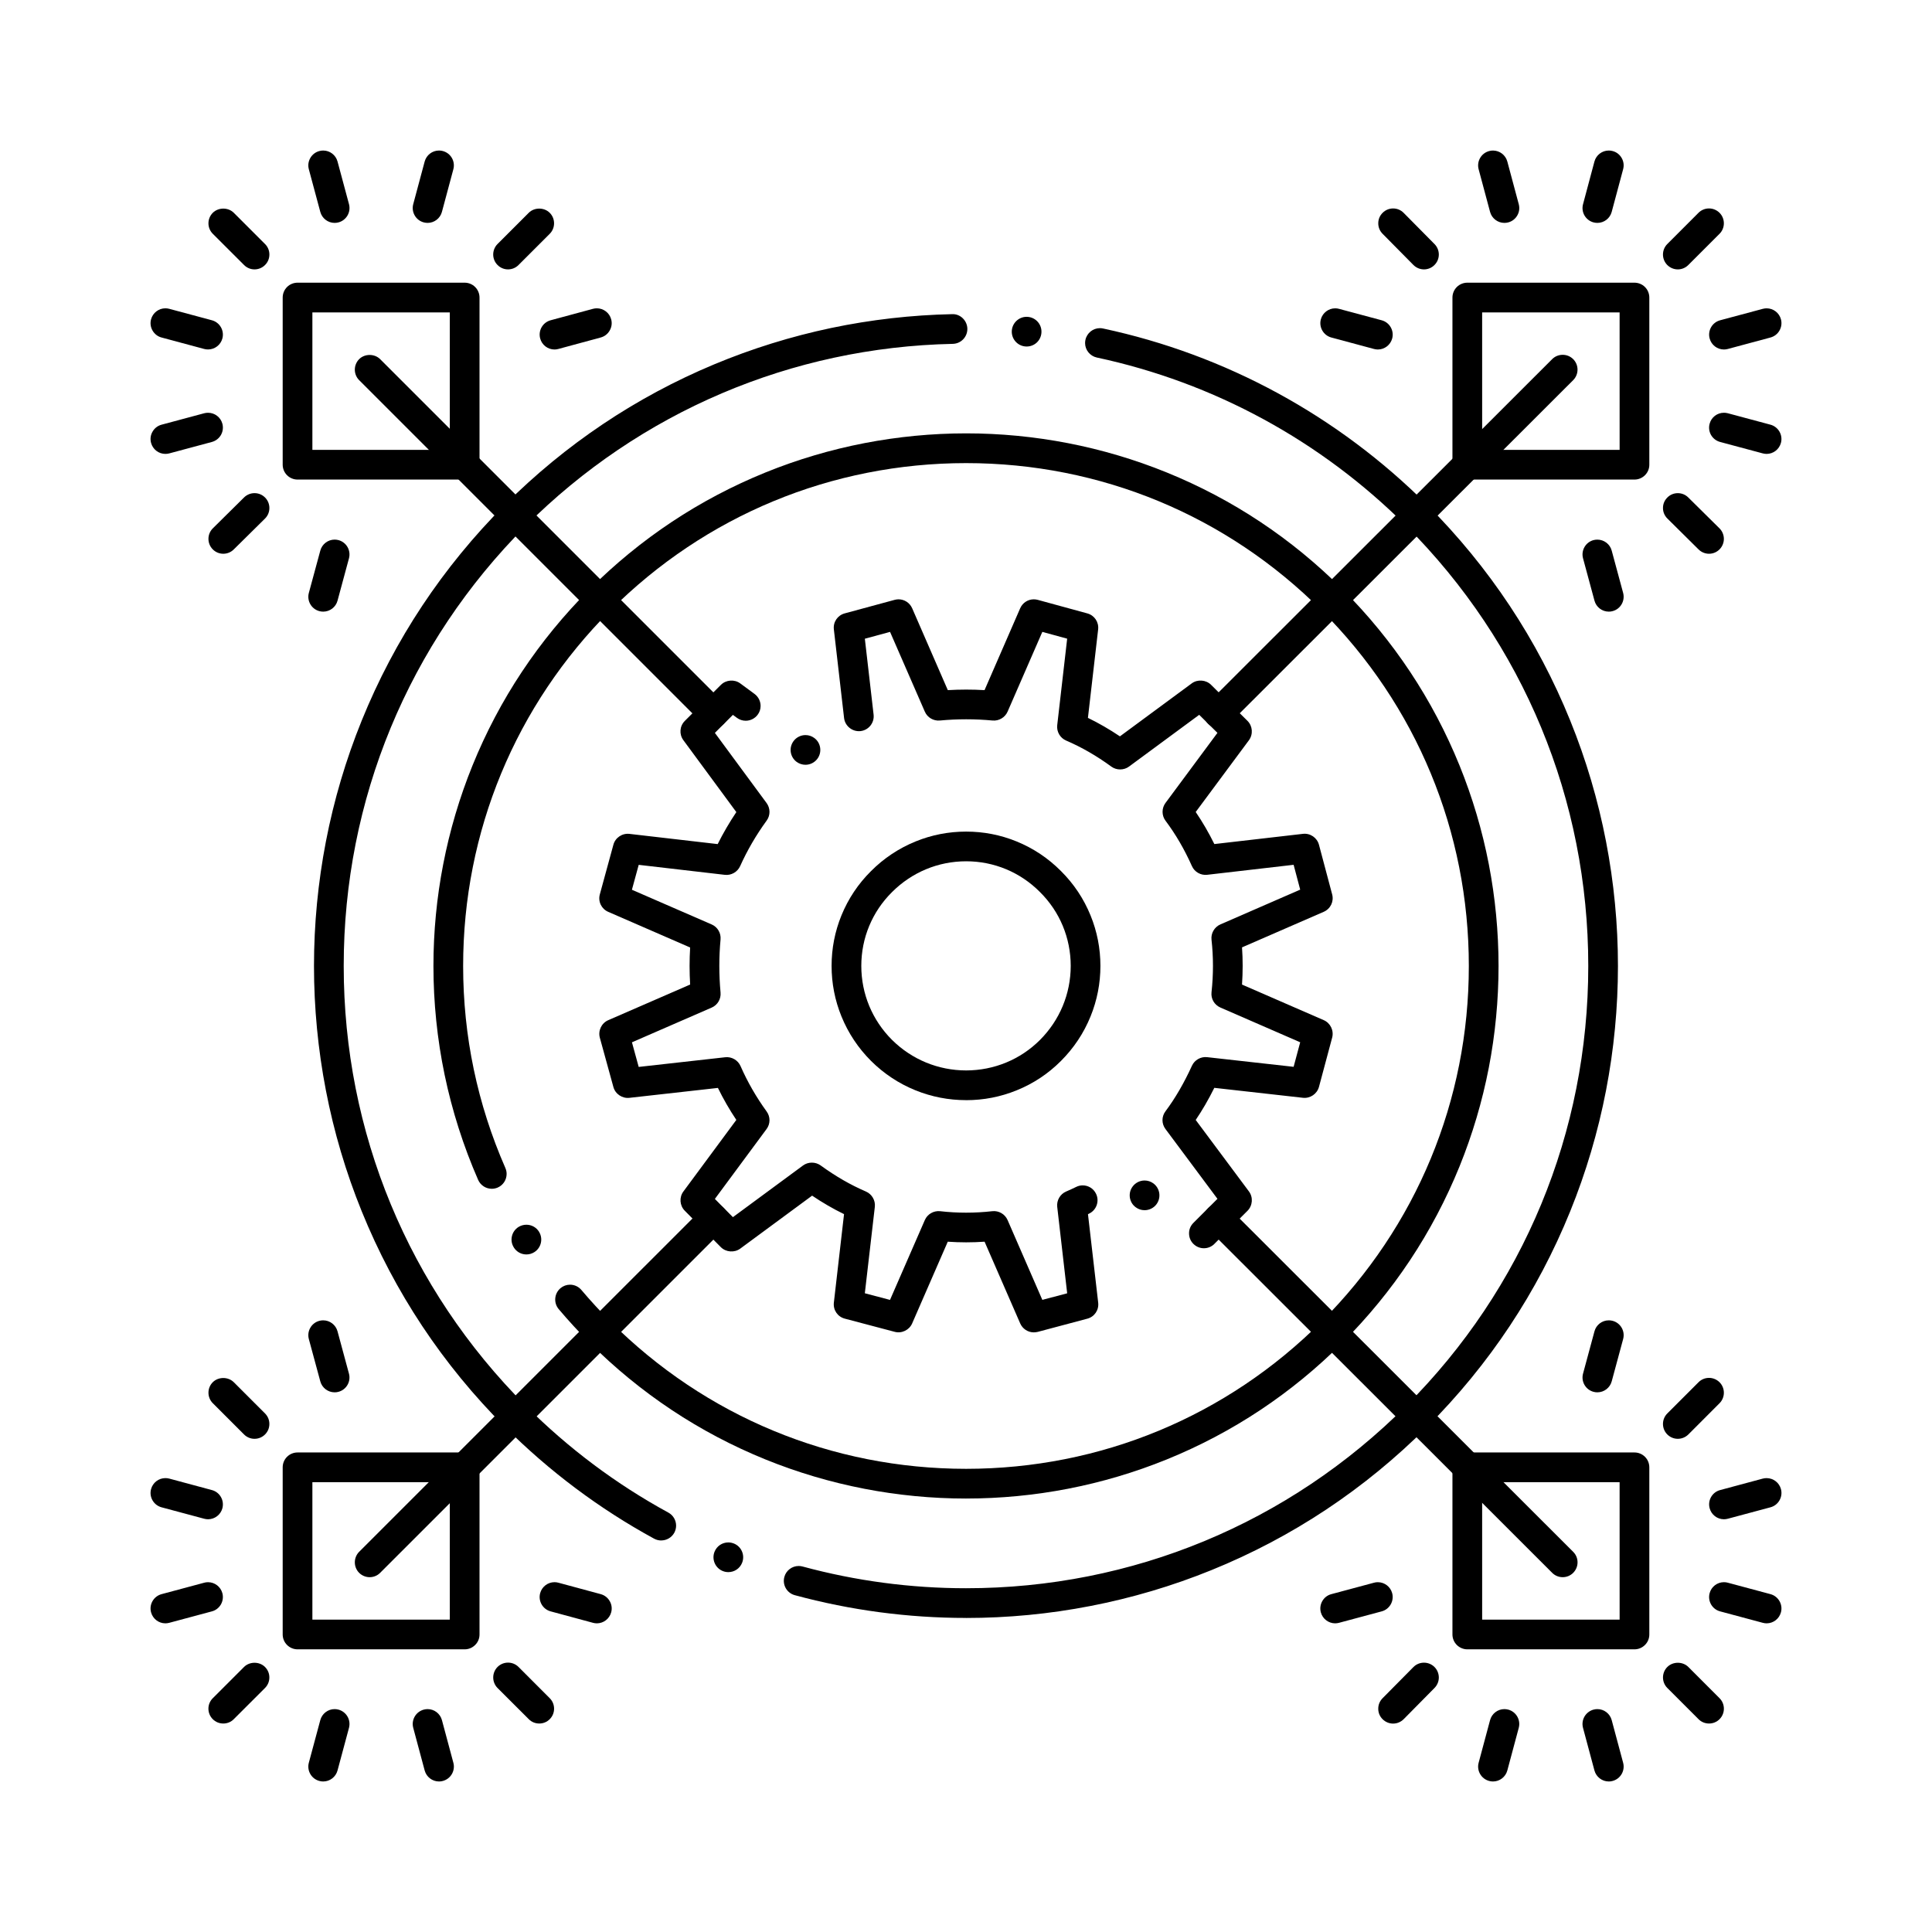
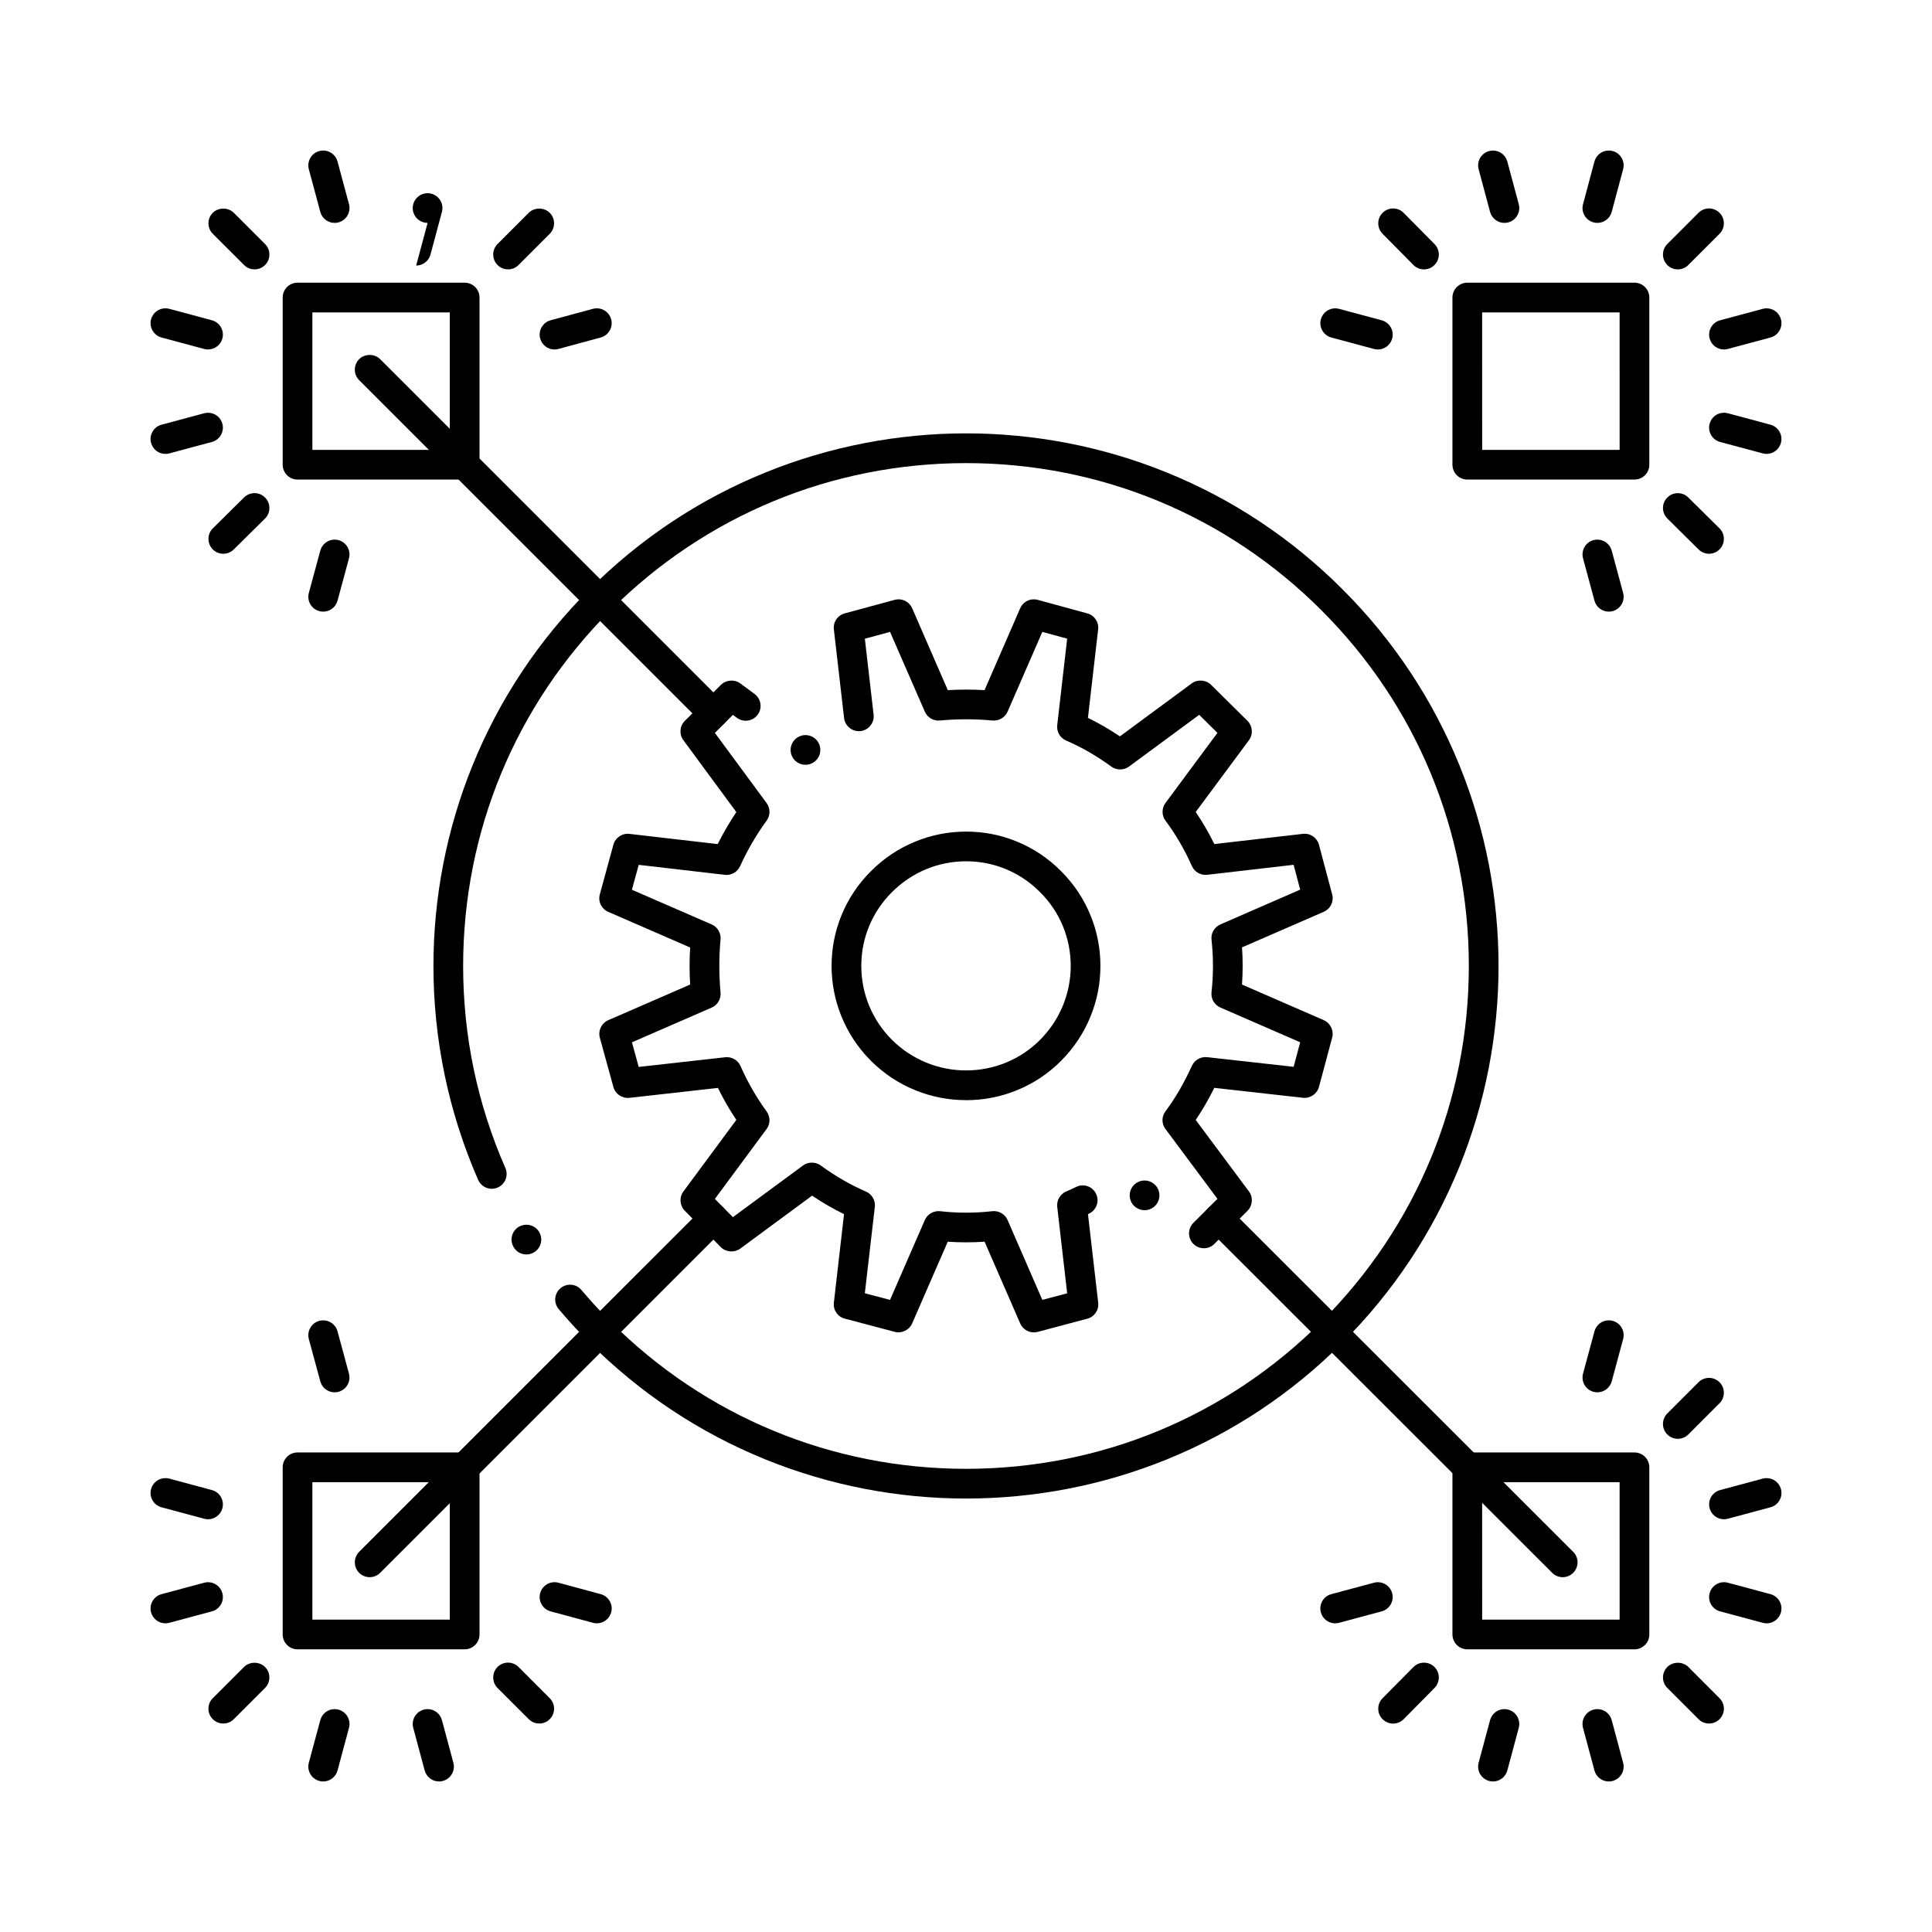
<svg xmlns="http://www.w3.org/2000/svg" fill="#000000" width="800px" height="800px" version="1.1" viewBox="144 144 512 512">
  <g>
-     <path d="m400.01 572.77h-0.012c-15.34 0-30.602-2.027-45.371-6.031-2.098-0.57-3.336-2.734-2.766-4.832 0.461-1.711 2.027-2.902 3.797-2.902 0.344 0 0.688 0.039 1.031 0.137 14.09 3.816 28.652 5.758 43.305 5.758 44.055 0 85.48-17.172 116.65-48.336 31.125-31.137 48.266-72.531 48.266-116.57s-17.141-85.469-48.266-116.64c-22.574-22.535-50.922-37.953-81.969-44.605h-0.012c-1.789-0.395-3.102-1.996-3.102-3.828 0-0.285 0.031-0.57 0.09-0.848 0.383-1.801 1.996-3.109 3.836-3.109 0.273 0 0.559 0.031 0.828 0.09 32.539 6.957 62.238 23.125 85.895 46.738 16.473 16.5 29.234 35.738 37.922 57.18 4.184 10.312 7.371 21.078 9.484 32.027 2.098 10.844 3.16 21.941 3.16 32.992s-1.062 22.148-3.16 32.992c-2.113 10.941-5.305 21.707-9.484 32.008-8.688 21.43-21.453 40.66-37.922 57.133-16.504 16.504-35.738 29.285-57.191 37.984-10.301 4.184-21.078 7.379-32.02 9.496-10.832 2.113-21.934 3.176-32.992 3.176zm-62.996-12.141c-0.5 0-0.992-0.09-1.465-0.285h-0.012c-2.008-0.816-2.981-3.109-2.176-5.117 0.602-1.504 2.035-2.469 3.652-2.469 0.5 0 0.992 0.098 1.457 0.285h0.012c2.016 0.805 2.992 3.098 2.184 5.117-0.602 1.504-2.039 2.469-3.652 2.469zm-17.793-8.387c-0.648 0-1.301-0.168-1.879-0.48-14.477-7.891-27.789-17.859-39.566-29.637-16.473-16.473-29.234-35.699-37.922-57.133-4.184-10.301-7.371-21.066-9.484-32.008-2.098-10.844-3.16-21.941-3.16-32.992 0-11.051 1.062-22.148 3.16-32.992 2.117-10.953 5.305-21.727 9.484-32.027 8.688-21.441 21.453-40.68 37.934-57.191 16.039-16.02 34.707-28.547 55.457-37.215 9.988-4.172 20.43-7.418 31.047-9.652 10.508-2.203 21.293-3.434 32.051-3.66 2.156-0.098 3.965 1.703 4.016 3.848 0.039 2.176-1.684 3.977-3.856 4.023-42.715 0.895-82.902 18.027-113.15 48.227-31.125 31.172-48.266 72.602-48.266 116.64 0 44.043 17.141 85.441 48.266 116.57 11.246 11.238 23.949 20.762 37.766 28.289 1.27 0.688 2.055 2.016 2.055 3.465 0 0.648-0.168 1.301-0.48 1.879-0.691 1.254-2.019 2.039-3.469 2.039zm96.855-316.41c-0.129 0-0.254 0-0.383-0.02-1.043-0.098-1.988-0.602-2.656-1.406-0.672-0.809-0.984-1.832-0.887-2.883 0.207-2.156 2.137-3.75 4.289-3.543 2.164 0.207 3.75 2.125 3.543 4.289-0.184 2.027-1.867 3.562-3.906 3.562z" />
    <path d="m417.97 497.09c-1.566 0-2.981-0.934-3.609-2.371l-9.438-21.656c-3.238 0.227-6.516 0.227-9.754 0l-9.438 21.656c-0.758 1.75-2.754 2.727-4.613 2.234l-13.234-3.496c-1.91-0.5-3.129-2.293-2.902-4.25l2.695-23.449c-2.844-1.379-5.688-3.031-8.461-4.898l-19.051 14.043c-1.535 1.129-3.797 0.953-5.137-0.395l-9.555-9.652c-1.359-1.367-1.516-3.562-0.363-5.106l14.023-18.961c-1.82-2.727-3.465-5.578-4.879-8.48l-23.469 2.629c-1.91 0.207-3.731-1.023-4.231-2.875l-3.59-13.051c-0.512-1.879 0.441-3.875 2.223-4.652l21.707-9.445c-0.098-1.652-0.148-3.316-0.148-4.941s0.051-3.266 0.148-4.879l-21.707-9.445c-1.812-0.789-2.746-2.746-2.223-4.644l3.59-13.145c0.5-1.859 2.32-3.09 4.25-2.875l23.391 2.707c1.438-2.883 3.102-5.738 4.941-8.48l-14.031-19.051c-1.16-1.574-1.004-3.731 0.383-5.117l9.566-9.555c1.34-1.34 3.582-1.516 5.117-0.383l3.789 2.793c1.012 0.746 1.613 1.938 1.605 3.188 0 0.848-0.266 1.645-0.766 2.312-0.738 1.004-1.93 1.605-3.168 1.605-0.848 0-1.652-0.266-2.332-0.766l-1.074-0.789-4.773 4.773 13.707 18.598c1.012 1.387 1.023 3.258 0.012 4.644-2.832 3.898-5.125 7.852-7.035 12.082-0.699 1.543-2.352 2.488-4.043 2.293l-22.828-2.648-1.801 6.602 21.145 9.199c1.555 0.68 2.5 2.281 2.344 3.977-0.215 2.301-0.324 4.656-0.324 7.008 0 2.32 0.109 4.703 0.324 7.066 0.156 1.703-0.789 3.297-2.344 3.977l-21.137 9.203 1.789 6.523 22.938-2.566c1.691-0.188 3.356 0.766 4.043 2.32 1.84 4.203 4.172 8.254 6.926 12.055 1.012 1.398 1.012 3.266-0.02 4.652l-13.699 18.52 4.781 4.832 18.586-13.699c1.348-0.992 3.285-1.004 4.656-0.012 3.984 2.891 7.91 5.156 12.004 6.918 1.586 0.68 2.559 2.352 2.363 4.062l-2.648 22.898 6.672 1.762 9.23-21.164c0.68-1.574 2.352-2.527 4.055-2.344 4.508 0.52 9.219 0.52 13.816 0 1.711-0.195 3.367 0.766 4.055 2.344l9.211 21.156 6.582-1.742-2.637-22.906c-0.195-1.711 0.766-3.383 2.352-4.062 0.883-0.375 1.77-0.789 2.656-1.219 0.551-0.277 1.133-0.414 1.734-0.414 1.516 0 2.875 0.848 3.531 2.203 0.965 1.941 0.156 4.309-1.789 5.266l-0.336 0.168 2.707 23.449c0.227 1.957-0.992 3.75-2.902 4.25l-13.137 3.496c-0.344 0.07-0.68 0.121-1.023 0.121zm45.078-22.289c-1.023 0-1.996-0.395-2.727-1.102l-0.059-0.051c-0.75-0.746-1.152-1.73-1.152-2.785-0.012-1.051 0.402-2.035 1.152-2.785l6.375-6.375-13.777-18.5c-1.055-1.418-1.055-3.305 0.012-4.715 2.59-3.465 4.879-7.41 7.008-12.055 0.699-1.535 2.344-2.461 4.023-2.273l22.918 2.559 1.742-6.504-21.156-9.211c-1.594-0.699-2.539-2.32-2.344-4.043 0.254-2.32 0.383-4.676 0.383-6.996 0-2.312-0.129-4.644-0.383-6.926-0.195-1.703 0.766-3.367 2.344-4.055l21.156-9.219-1.742-6.582-22.906 2.648c-1.695 0.195-3.356-0.746-4.043-2.301-2.008-4.488-4.301-8.422-6.996-12.023-1.043-1.379-1.043-3.316-0.02-4.703l13.777-18.586-4.832-4.781-18.609 13.719c-1.359 1.004-3.297 1.004-4.652 0.02-3.996-2.914-7.922-5.164-12.004-6.918-1.594-0.68-2.559-2.352-2.363-4.074l2.637-22.926-6.582-1.801-9.211 21.145c-0.68 1.543-2.301 2.5-3.984 2.344-4.594-0.434-9.367-0.434-13.965 0-1.691 0.156-3.305-0.797-3.977-2.344l-9.219-21.145-6.68 1.812 2.32 20.121c0.246 2.156-1.309 4.113-3.465 4.359-2.137 0.234-4.113-1.32-4.359-3.465l-2.707-23.488c-0.227-1.949 0.984-3.731 2.875-4.242l13.246-3.59c0.336-0.09 0.68-0.137 1.023-0.137 1.566 0 2.981 0.934 3.609 2.371l9.445 21.695c3.207-0.188 6.516-0.195 9.734 0l9.445-21.695c0.629-1.445 2.047-2.371 3.609-2.371 0.344 0 0.699 0.051 1.031 0.137l13.137 3.59c1.898 0.512 3.098 2.301 2.883 4.242l-2.707 23.449c2.844 1.379 5.699 3.031 8.48 4.898l19.039-14.043c1.523-1.121 3.769-0.953 5.106 0.375l9.652 9.555c1.379 1.367 1.543 3.57 0.395 5.137l-14.109 19.02c1.82 2.676 3.434 5.453 4.941 8.5l23.477-2.707c1.93-0.227 3.758 1.023 4.25 2.902l3.496 13.145c0.5 1.891-0.441 3.828-2.234 4.613l-21.656 9.426c0.117 1.633 0.168 3.277 0.168 4.898 0 1.645-0.059 3.316-0.168 4.961l21.656 9.426c1.77 0.766 2.727 2.754 2.234 4.625l-3.496 13.059c-0.5 1.859-2.32 3.109-4.242 2.894l-23.496-2.637c-1.543 3.109-3.16 5.894-4.93 8.512l14.102 18.934c1.16 1.555 0.992 3.758-0.375 5.137l-8.777 8.766v0.012c-0.742 0.738-1.727 1.148-2.777 1.148zm-15.734-10.086c-0.836 0-1.645-0.266-2.32-0.766-0.855-0.621-1.406-1.535-1.566-2.578-0.156-1.035 0.098-2.078 0.727-2.922 0.738-1.004 1.93-1.605 3.168-1.605 0.848 0 1.652 0.266 2.332 0.766 1.75 1.289 2.125 3.758 0.836 5.512-0.734 1.004-1.926 1.594-3.176 1.594zm-89.852-118.04c-0.848 0-1.652-0.266-2.344-0.766-0.848-0.629-1.398-1.543-1.555-2.578-0.156-1.043 0.109-2.078 0.727-2.922 0.738-1.004 1.93-1.605 3.168-1.605 0.848 0 1.652 0.266 2.332 0.766 0.848 0.621 1.398 1.535 1.555 2.578 0.156 1.043-0.098 2.078-0.719 2.922-0.734 1.004-1.922 1.605-3.164 1.605z" />
    <path d="m400.06 541.13h-0.051c-9.031 0-18.098-0.875-26.953-2.59-8.945-1.73-17.742-4.34-26.164-7.754-17.516-7.106-33.219-17.535-46.691-30.996-2.824-2.832-5.559-5.805-8.137-8.855-1.398-1.664-1.191-4.144 0.473-5.551 0.707-0.602 1.605-0.926 2.527-0.926 1.172 0 2.262 0.512 3.012 1.398 2.449 2.894 5.039 5.707 7.695 8.363 25.172 25.16 58.648 39.027 94.258 39.035 35.621-0.012 69.066-13.875 94.199-39.035 25.16-25.172 39.027-58.637 39.027-94.227s-13.863-69.059-39.027-94.227c-25.133-25.16-58.578-39.027-94.199-39.035-35.609 0.012-69.086 13.875-94.258 39.035-25.172 25.172-39.027 58.637-39.035 94.227 0 18.578 3.769 36.586 11.188 53.527v0.012c0.227 0.5 0.336 1.031 0.336 1.574 0 1.566-0.926 2.981-2.363 3.609-0.5 0.215-1.031 0.324-1.574 0.324-1.566 0-2.981-0.926-3.609-2.352-3.906-8.926-6.898-18.305-8.887-27.859-1.969-9.465-2.961-19.168-2.961-28.84 0-9.023 0.867-18.098 2.59-26.953 1.73-8.934 4.34-17.742 7.754-26.156 7.094-17.504 17.535-33.219 30.996-46.68 13.473-13.473 29.184-23.902 46.699-31.008 8.414-3.414 17.219-6.023 26.164-7.754 8.855-1.711 17.918-2.59 26.953-2.59h0.031c9.031 0 18.098 0.875 26.953 2.59 8.934 1.73 17.734 4.34 26.145 7.754 17.504 7.106 33.199 17.535 46.652 31.008 13.461 13.461 23.891 29.176 30.996 46.68 3.414 8.422 6.023 17.219 7.754 26.156 1.711 8.855 2.578 17.93 2.578 26.953 0 9.023-0.867 18.098-2.578 26.953-1.73 8.934-4.34 17.734-7.754 26.156-7.106 17.504-17.535 33.219-30.996 46.691-13.441 13.461-29.137 23.891-46.641 30.996-8.414 3.414-17.211 6.023-26.145 7.754-8.859 1.715-17.922 2.59-26.957 2.59zm-116.56-64.688c-1.359 0-2.609-0.688-3.336-1.852v-0.012c-0.562-0.887-0.738-1.949-0.5-2.973 0.234-1.023 0.867-1.891 1.75-2.449 0.629-0.383 1.348-0.59 2.086-0.59 1.367 0 2.617 0.688 3.344 1.852v0.012c1.141 1.84 0.582 4.262-1.258 5.41-0.633 0.395-1.348 0.602-2.086 0.602z" />
    <path d="m400.02 435.55c-4.613 0-9.121-0.875-13.391-2.598-4.418-1.789-8.383-4.41-11.789-7.793-3.406-3.406-6.043-7.371-7.844-11.797-1.742-4.269-2.617-8.777-2.617-13.391 0-4.625 0.875-9.121 2.617-13.391 1.801-4.41 4.438-8.363 7.844-11.738 3.394-3.406 7.371-6.043 11.789-7.844 4.269-1.742 8.777-2.617 13.391-2.617h0.031c4.617 0 9.113 0.875 13.371 2.617 4.418 1.801 8.363 4.438 11.75 7.844 3.406 3.387 6.031 7.332 7.832 11.75 1.742 4.262 2.617 8.766 2.617 13.383 0 4.606-0.875 9.121-2.617 13.391-1.801 4.43-4.438 8.391-7.844 11.797-3.375 3.387-7.328 6.004-11.738 7.785-4.262 1.734-8.758 2.609-13.371 2.609zm0.012-63.301c-7.398 0-14.375 2.902-19.641 8.168-5.246 5.207-8.137 12.152-8.137 19.551 0 7.402 2.894 14.367 8.137 19.609 5.266 5.215 12.242 8.09 19.641 8.098 7.41-0.012 14.359-2.875 19.574-8.078 5.246-5.266 8.137-12.23 8.148-19.633-0.012-7.398-2.894-14.348-8.141-19.551l-0.02-0.02c-5.219-5.25-12.164-8.145-19.562-8.145z" />
-     <path d="m466.95 336.97c-1.055 0-2.035-0.402-2.785-1.152-1.535-1.535-1.523-4.035 0.012-5.57l91.168-91.078c0.738-0.738 1.73-1.141 2.785-1.141 1.051 0 2.035 0.402 2.785 1.152 1.535 1.535 1.523 4.035-0.012 5.57l-91.168 91.078c-0.75 0.738-1.734 1.141-2.785 1.141z" />
    <path d="m577.15 271.09h-44.301c-1.031 0-2.055-0.422-2.785-1.152-0.727-0.738-1.152-1.75-1.152-2.785v-44.301c0-1.043 0.422-2.055 1.152-2.785 0.738-0.738 1.75-1.152 2.785-1.152h44.301c1.043 0 2.055 0.414 2.785 1.152 0.738 0.727 1.152 1.742 1.152 2.785v44.301c0 1.055-0.402 2.035-1.152 2.785-0.742 0.738-1.734 1.152-2.785 1.152zm-40.363-7.875h36.43l-0.004-36.426h-36.43z" />
    <path d="m588.64 215.39c-1.055 0-2.035-0.414-2.785-1.152-1.535-1.535-1.535-4.035 0-5.57l8.266-8.277c0.738-0.738 1.73-1.152 2.785-1.152 1.055 0 2.035 0.414 2.785 1.152 1.535 1.535 1.535 4.035 0 5.57l-8.266 8.266c-0.75 0.75-1.73 1.164-2.785 1.164z" />
    <path d="m600.87 236.62c-1.781 0-3.344-1.199-3.797-2.922-0.57-2.098 0.68-4.262 2.773-4.82l11.305-3.031c0.336-0.09 0.68-0.137 1.023-0.137 1.781 0 3.336 1.199 3.797 2.914 0.562 2.098-0.688 4.262-2.785 4.82l-11.305 3.039c-0.336 0.086-0.668 0.137-1.012 0.137z" />
    <path d="m612.17 264.29c-0.344 0-0.688-0.051-1.023-0.137l-11.305-3.031c-1.012-0.277-1.859-0.926-2.391-1.832-0.523-0.914-0.66-1.977-0.383-2.992 0.453-1.723 2.016-2.914 3.789-2.914 0.344 0 0.688 0.039 1.023 0.129l11.305 3.031c2.098 0.562 3.344 2.727 2.785 4.82-0.465 1.727-2.027 2.926-3.801 2.926z" />
    <path d="m596.91 290.75c-1.043 0-2.027-0.414-2.766-1.141l-8.266-8.188c-0.746-0.738-1.172-1.723-1.172-2.773-0.012-1.055 0.395-2.035 1.141-2.785 0.738-0.758 1.73-1.172 2.793-1.172 1.043 0 2.027 0.402 2.766 1.141l8.266 8.176c0.746 0.738 1.16 1.73 1.172 2.785 0 1.043-0.402 2.035-1.141 2.785-0.746 0.75-1.73 1.172-2.793 1.172z" />
    <path d="m570.35 306.09c-1.781 0-3.336-1.191-3.797-2.902l-3.031-11.219c-0.57-2.098 0.668-4.262 2.766-4.832 0.344-0.09 0.688-0.129 1.031-0.129 1.77 0 3.336 1.191 3.797 2.902l3.031 11.219c0.562 2.098-0.68 4.262-2.773 4.82-0.336 0.102-0.68 0.141-1.023 0.141z" />
    <path d="m509.15 236.62c-0.344 0-0.688-0.051-1.023-0.137l-11.305-3.039c-2.098-0.562-3.344-2.727-2.785-4.82 0.465-1.711 2.027-2.914 3.797-2.914 0.344 0 0.688 0.039 1.023 0.137l11.305 3.031c2.098 0.562 3.344 2.727 2.785 4.82-0.461 1.723-2.027 2.922-3.797 2.922z" />
    <path d="m521.37 215.39c-1.062 0-2.055-0.422-2.805-1.172l-8.18-8.277c-0.738-0.746-1.141-1.742-1.129-2.785 0-1.055 0.414-2.035 1.172-2.773 0.738-0.738 1.723-1.141 2.766-1.141 1.051 0 2.047 0.414 2.793 1.172l8.176 8.266c0.738 0.746 1.141 1.742 1.141 2.793-0.012 1.055-0.422 2.035-1.172 2.773-0.734 0.738-1.719 1.145-2.762 1.145z" />
    <path d="m542.68 203.07c-1.77 0-3.336-1.199-3.797-2.914l-3.031-11.305c-0.559-2.098 0.688-4.262 2.785-4.82 0.336-0.098 0.68-0.137 1.023-0.137 1.77 0 3.336 1.199 3.797 2.914l3.031 11.305c0.273 1.023 0.137 2.078-0.395 2.992-0.523 0.906-1.379 1.566-2.391 1.832-0.336 0.082-0.68 0.133-1.023 0.133z" />
    <path d="m567.32 203.07c-0.344 0-0.688-0.051-1.023-0.137-1.012-0.266-1.859-0.926-2.391-1.832-0.52-0.914-0.66-1.969-0.383-2.992l3.019-11.305c0.461-1.711 2.027-2.914 3.797-2.914 0.344 0 0.688 0.039 1.023 0.137 1.023 0.266 1.871 0.926 2.391 1.832 0.531 0.914 0.668 1.969 0.395 2.981l-3.031 11.316c-0.461 1.715-2.016 2.914-3.797 2.914z" />
    <path d="m558.13 561.97c-1.055 0-2.047-0.414-2.785-1.152l-91.168-91.09c-0.746-0.738-1.16-1.734-1.16-2.773 0-1.055 0.414-2.047 1.152-2.785 1.484-1.484 4.082-1.496 5.57-0.012l91.168 91.09c0.75 0.738 1.16 1.73 1.16 2.785 0 1.055-0.414 2.035-1.152 2.785-0.746 0.742-1.73 1.152-2.785 1.152z" />
    <path d="m577.15 581.09h-44.301c-1.031 0-2.047-0.426-2.785-1.16-0.727-0.727-1.152-1.742-1.152-2.773v-44.301c0-1.031 0.422-2.055 1.152-2.785 0.738-0.738 1.75-1.152 2.785-1.152h44.301c1.043 0 2.055 0.414 2.785 1.152 0.738 0.727 1.152 1.742 1.152 2.785v44.301c0 1.043-0.402 2.035-1.152 2.773-0.742 0.746-1.734 1.16-2.785 1.16zm-40.363-7.871h36.43l-0.004-36.43h-36.43z" />
    <path d="m596.91 600.75c-1.051 0-2.047-0.402-2.785-1.152l-8.266-8.266c-1.535-1.535-1.535-4.035 0-5.57 1.484-1.484 4.082-1.484 5.57 0l8.266 8.277c1.535 1.535 1.535 4.035 0 5.559-0.75 0.75-1.73 1.152-2.785 1.152z" />
    <path d="m570.34 616.11c-1.77 0-3.336-1.203-3.797-2.914l-3.031-11.305c-0.266-1.012-0.129-2.078 0.395-2.992 0.531-0.906 1.379-1.555 2.391-1.832 0.336-0.09 0.68-0.137 1.023-0.137 1.781 0 3.336 1.199 3.797 2.922l3.031 11.305c0.562 2.086-0.688 4.25-2.785 4.812-0.332 0.102-0.676 0.141-1.023 0.141z" />
    <path d="m539.66 616.11c-0.344 0-0.688-0.039-1.023-0.141-2.098-0.559-3.344-2.727-2.785-4.812l3.031-11.305c0.461-1.723 2.027-2.922 3.797-2.922 0.344 0 0.688 0.051 1.023 0.137 2.098 0.562 3.344 2.727 2.785 4.82l-3.031 11.305c-0.461 1.715-2.027 2.918-3.797 2.918z" />
    <path d="m513.19 600.77c-1.043 0-2.027-0.414-2.766-1.141-0.758-0.738-1.172-1.723-1.172-2.773-0.012-1.055 0.395-2.047 1.129-2.793l8.18-8.266c0.746-0.758 1.742-1.172 2.805-1.172 1.043 0 2.027 0.402 2.766 1.129 0.75 0.738 1.16 1.734 1.172 2.785 0 1.043-0.402 2.035-1.141 2.785l-8.176 8.277c-0.75 0.742-1.742 1.168-2.797 1.168z" />
    <path d="m497.84 574.2h-0.012c-1.77 0-3.336-1.203-3.797-2.922-0.266-1.012-0.129-2.066 0.395-2.981 0.531-0.918 1.375-1.566 2.391-1.832l11.305-3.031c0.336-0.098 0.68-0.137 1.023-0.137 1.77 0 3.336 1.199 3.797 2.914 0.559 2.098-0.688 4.262-2.785 4.82l-11.305 3.031c-0.332 0.086-0.676 0.137-1.012 0.137z" />
    <path d="m567.32 512.98c-0.344 0-0.699-0.039-1.031-0.137-2.098-0.562-3.336-2.727-2.766-4.82l3.031-11.219c0.461-1.711 2.016-2.902 3.789-2.902 0.355 0 0.699 0.039 1.035 0.137 2.098 0.562 3.336 2.727 2.773 4.82l-3.031 11.219c-0.465 1.711-2.027 2.902-3.801 2.902z" />
    <path d="m588.64 525.3c-1.055 0-2.035-0.414-2.785-1.152-1.535-1.535-1.535-4.035 0-5.57l8.266-8.266c0.738-0.746 1.73-1.16 2.785-1.16 1.055 0 2.035 0.414 2.785 1.152 1.535 1.535 1.535 4.035 0 5.57l-8.266 8.277c-0.75 0.734-1.73 1.148-2.785 1.148z" />
    <path d="m600.87 546.62c-1.781 0-3.344-1.199-3.797-2.922-0.273-1.012-0.137-2.066 0.383-2.981 0.531-0.914 1.375-1.566 2.391-1.832l11.305-3.039c0.336-0.09 0.68-0.129 1.023-0.129 1.77 0 3.336 1.199 3.797 2.914 0.562 2.098-0.688 4.262-2.785 4.82l-11.305 3.031c-0.336 0.086-0.68 0.137-1.012 0.137z" />
    <path d="m612.17 574.2c-0.344 0-0.688-0.051-1.023-0.141l-11.305-3.031c-2.098-0.559-3.344-2.727-2.773-4.82 0.453-1.711 2.016-2.914 3.789-2.914 0.344 0 0.688 0.039 1.023 0.137l11.305 3.031c2.098 0.562 3.344 2.727 2.785 4.812-0.465 1.727-2.019 2.926-3.801 2.926z" />
    <path d="m241.96 561.97c-1.043 0-2.035-0.414-2.785-1.152-1.523-1.535-1.523-4.035 0-5.57l91.09-91.082c0.738-0.746 1.73-1.16 2.785-1.16 1.055 0 2.035 0.414 2.785 1.16 1.523 1.535 1.523 4.023 0 5.559l-91.09 91.09c-0.738 0.746-1.734 1.156-2.785 1.156z" />
    <path d="m267.14 581.09h-44.289c-1.043 0-2.055-0.426-2.785-1.16-0.738-0.727-1.152-1.742-1.152-2.773v-44.301c0-1.043 0.414-2.055 1.152-2.785 0.727-0.738 1.742-1.152 2.785-1.152h44.289c1.043 0 2.055 0.414 2.785 1.152 0.727 0.727 1.152 1.742 1.152 2.785v44.301c0 1.051-0.402 2.035-1.152 2.773-0.738 0.746-1.734 1.16-2.785 1.16zm-40.355-7.871h36.418v-36.43h-36.418z" />
    <path d="m203.17 600.75c-1.055 0-2.035-0.402-2.785-1.152-0.738-0.738-1.152-1.73-1.152-2.785 0-1.043 0.414-2.035 1.16-2.773l8.277-8.277c1.484-1.484 4.074-1.484 5.559 0 0.746 0.746 1.16 1.73 1.152 2.785 0 1.051-0.402 2.035-1.152 2.785l-8.277 8.266c-0.734 0.75-1.73 1.152-2.781 1.152z" />
    <path d="m187.84 574.2h-0.012c-1.781 0-3.336-1.203-3.797-2.922-0.562-2.086 0.688-4.25 2.785-4.812l11.297-3.031c0.336-0.098 0.68-0.137 1.023-0.137 1.77 0 3.336 1.199 3.797 2.914 0.266 1.012 0.129 2.074-0.395 2.992-0.531 0.906-1.379 1.566-2.391 1.828l-11.297 3.031c-0.332 0.086-0.676 0.137-1.012 0.137z" />
    <path d="m199.14 546.62c-0.344 0-0.688-0.051-1.023-0.137l-11.305-3.031c-1.012-0.277-1.859-0.926-2.383-1.832-0.531-0.914-0.668-1.977-0.395-2.992 0.461-1.711 2.016-2.914 3.797-2.914 0.344 0 0.688 0.039 1.023 0.129l11.297 3.039c1.012 0.266 1.871 0.926 2.391 1.832 0.523 0.914 0.66 1.969 0.395 2.992-0.461 1.715-2.027 2.914-3.797 2.914z" />
-     <path d="m211.45 525.3c-1.043 0-2.035-0.414-2.773-1.152l-8.277-8.277c-1.535-1.535-1.543-4.035-0.012-5.57 1.484-1.484 4.082-1.484 5.57 0l8.277 8.277c0.746 0.746 1.152 1.73 1.152 2.785 0 1.055-0.402 2.035-1.152 2.785-0.738 0.738-1.73 1.152-2.785 1.152z" />
    <path d="m232.68 512.98c-1.77 0-3.336-1.191-3.797-2.902l-3.039-11.219c-0.562-2.086 0.68-4.262 2.773-4.82 0.336-0.098 0.68-0.137 1.031-0.137 1.77 0 3.324 1.191 3.797 2.902l3.031 11.219c0.57 2.086-0.668 4.258-2.766 4.82-0.332 0.098-0.684 0.137-1.031 0.137z" />
    <path d="m302.17 574.2c-0.355 0-0.699-0.051-1.031-0.141l-11.219-3.031c-2.098-0.57-3.336-2.734-2.773-4.82 0.473-1.723 2.027-2.914 3.797-2.914 0.344 0 0.699 0.039 1.031 0.137l11.219 3.031c1.012 0.277 1.859 0.926 2.383 1.84 0.531 0.906 0.668 1.969 0.395 2.981-0.465 1.719-2.031 2.918-3.801 2.918z" />
    <path d="m286.9 600.75c-1.043 0-2.035-0.402-2.773-1.152l-8.277-8.266c-1.523-1.535-1.523-4.035 0-5.57 0.746-0.746 1.742-1.152 2.785-1.152 1.055 0 2.047 0.414 2.785 1.152l8.266 8.277c1.535 1.535 1.535 4.035 0 5.559-0.738 0.75-1.73 1.152-2.785 1.152z" />
    <path d="m260.34 616.11c-1.77 0-3.336-1.203-3.797-2.914l-3.031-11.305c-0.277-1.012-0.129-2.078 0.395-2.992 0.523-0.906 1.379-1.555 2.391-1.832 0.336-0.09 0.68-0.137 1.023-0.137 1.77 0 3.336 1.199 3.797 2.922l3.031 11.305c0.562 2.086-0.688 4.25-2.785 4.812-0.332 0.102-0.68 0.141-1.023 0.141z" />
    <path d="m229.65 616.11c-0.344 0-0.688-0.039-1.023-0.141-2.098-0.559-3.344-2.727-2.785-4.82l3.039-11.297c0.461-1.723 2.027-2.922 3.797-2.922 0.344 0 0.688 0.051 1.023 0.137 1.012 0.277 1.859 0.926 2.391 1.84 0.523 0.906 0.66 1.969 0.395 2.981l-3.039 11.305c-0.461 1.715-2.023 2.918-3.797 2.918z" />
    <path d="m333.05 336.97c-1.055 0-2.047-0.402-2.785-1.152l-91.09-91.078c-1.523-1.523-1.523-4.023 0-5.559 1.484-1.484 4.082-1.484 5.57 0l91.078 91.078c0.746 0.738 1.16 1.73 1.16 2.773 0 1.055-0.414 2.047-1.16 2.785-0.738 0.75-1.723 1.152-2.773 1.152z" />
    <path d="m267.14 271.09h-44.289c-1.043 0-2.055-0.422-2.785-1.152-0.738-0.738-1.152-1.75-1.152-2.785v-44.301c0-1.043 0.414-2.055 1.152-2.785 0.727-0.738 1.742-1.152 2.785-1.152h44.289c1.043 0 2.055 0.414 2.785 1.152 0.738 0.738 1.152 1.75 1.152 2.785v44.301c0 1.031-0.414 2.047-1.152 2.785-0.73 0.727-1.742 1.152-2.785 1.152zm-40.355-7.875h36.418v-36.426h-36.418z" />
    <path d="m211.45 215.39c-1.043 0-2.035-0.414-2.773-1.16l-8.277-8.266c-0.746-0.746-1.16-1.73-1.16-2.785 0-1.055 0.414-2.035 1.152-2.785 1.496-1.484 4.082-1.484 5.57 0l8.277 8.277c0.746 0.738 1.152 1.73 1.152 2.773 0 1.055-0.402 2.047-1.152 2.785-0.742 0.746-1.734 1.16-2.789 1.16z" />
    <path d="m232.68 203.07c-1.77 0-3.336-1.199-3.797-2.914l-3.039-11.305c-0.277-1.012-0.129-2.078 0.395-2.992 0.523-0.906 1.379-1.566 2.391-1.832 0.336-0.09 0.68-0.137 1.023-0.137 1.77 0 3.336 1.199 3.797 2.914l3.039 11.305c0.266 1.012 0.129 2.078-0.395 2.992-0.531 0.906-1.379 1.566-2.391 1.832-0.332 0.086-0.676 0.137-1.023 0.137z" />
-     <path d="m257.32 203.07v-0.051 0.051c-0.344 0-0.688-0.051-1.023-0.137-1.012-0.266-1.871-0.926-2.391-1.832-0.523-0.914-0.668-1.969-0.395-2.992l3.031-11.305c0.461-1.711 2.027-2.914 3.797-2.914 0.344 0 0.688 0.039 1.023 0.137 2.098 0.562 3.344 2.715 2.785 4.82l-3.031 11.305c-0.461 1.719-2.027 2.918-3.797 2.918z" />
+     <path d="m257.32 203.07v-0.051 0.051c-0.344 0-0.688-0.051-1.023-0.137-1.012-0.266-1.871-0.926-2.391-1.832-0.523-0.914-0.668-1.969-0.395-2.992c0.461-1.711 2.027-2.914 3.797-2.914 0.344 0 0.688 0.039 1.023 0.137 2.098 0.562 3.344 2.715 2.785 4.82l-3.031 11.305c-0.461 1.719-2.027 2.918-3.797 2.918z" />
    <path d="m278.63 215.39c-1.043 0-2.035-0.414-2.773-1.16-1.535-1.523-1.535-4.023-0.012-5.559l8.277-8.277c1.484-1.484 4.074-1.484 5.559 0 1.535 1.535 1.535 4.035 0 5.57l-8.266 8.266c-0.738 0.746-1.73 1.16-2.785 1.16z" />
    <path d="m290.95 236.62c-1.781 0-3.336-1.199-3.797-2.914-0.57-2.098 0.668-4.262 2.766-4.832l11.219-3.031c0.336-0.09 0.688-0.137 1.031-0.137 1.77 0 3.336 1.191 3.797 2.902 0.277 1.023 0.137 2.078-0.395 2.992-0.523 0.914-1.367 1.566-2.383 1.84l-11.219 3.039c-0.332 0.09-0.676 0.141-1.02 0.141z" />
    <path d="m229.65 306.09c-0.355 0-0.699-0.039-1.031-0.137-2.098-0.562-3.336-2.734-2.773-4.82l3.039-11.219c0.461-1.711 2.027-2.914 3.797-2.914 0.344 0 0.699 0.051 1.031 0.137 2.098 0.57 3.336 2.734 2.766 4.832l-3.031 11.219c-0.461 1.715-2.023 2.902-3.797 2.902z" />
    <path d="m203.17 290.75c-1.055 0-2.047-0.414-2.793-1.172-1.523-1.543-1.516-4.043 0.031-5.57l8.277-8.188c0.746-0.727 1.73-1.133 2.766-1.133 1.062 0 2.055 0.414 2.805 1.172 1.523 1.543 1.516 4.043-0.031 5.57l-8.277 8.176c-0.75 0.742-1.734 1.145-2.777 1.145z" />
    <path d="m187.83 264.29c-1.781 0-3.336-1.199-3.797-2.922-0.277-1.012-0.137-2.078 0.395-2.981 0.523-0.914 1.367-1.566 2.391-1.84l11.297-3.031c0.336-0.09 0.68-0.129 1.023-0.129 1.77 0 3.336 1.191 3.797 2.914 0.266 1.012 0.129 2.078-0.395 2.992-0.531 0.906-1.379 1.555-2.391 1.832l-11.297 3.031c-0.332 0.082-0.676 0.133-1.023 0.133z" />
    <path d="m199.14 236.61c-0.344 0-0.688-0.039-1.023-0.129l-11.305-3.039c-1.012-0.266-1.859-0.926-2.383-1.832-0.531-0.914-0.668-1.977-0.395-2.992 0.461-1.711 2.027-2.914 3.797-2.914 0.344 0 0.688 0.051 1.023 0.137l11.297 3.031c2.098 0.562 3.344 2.727 2.785 4.82-0.461 1.73-2.027 2.918-3.797 2.918z" />
  </g>
</svg>